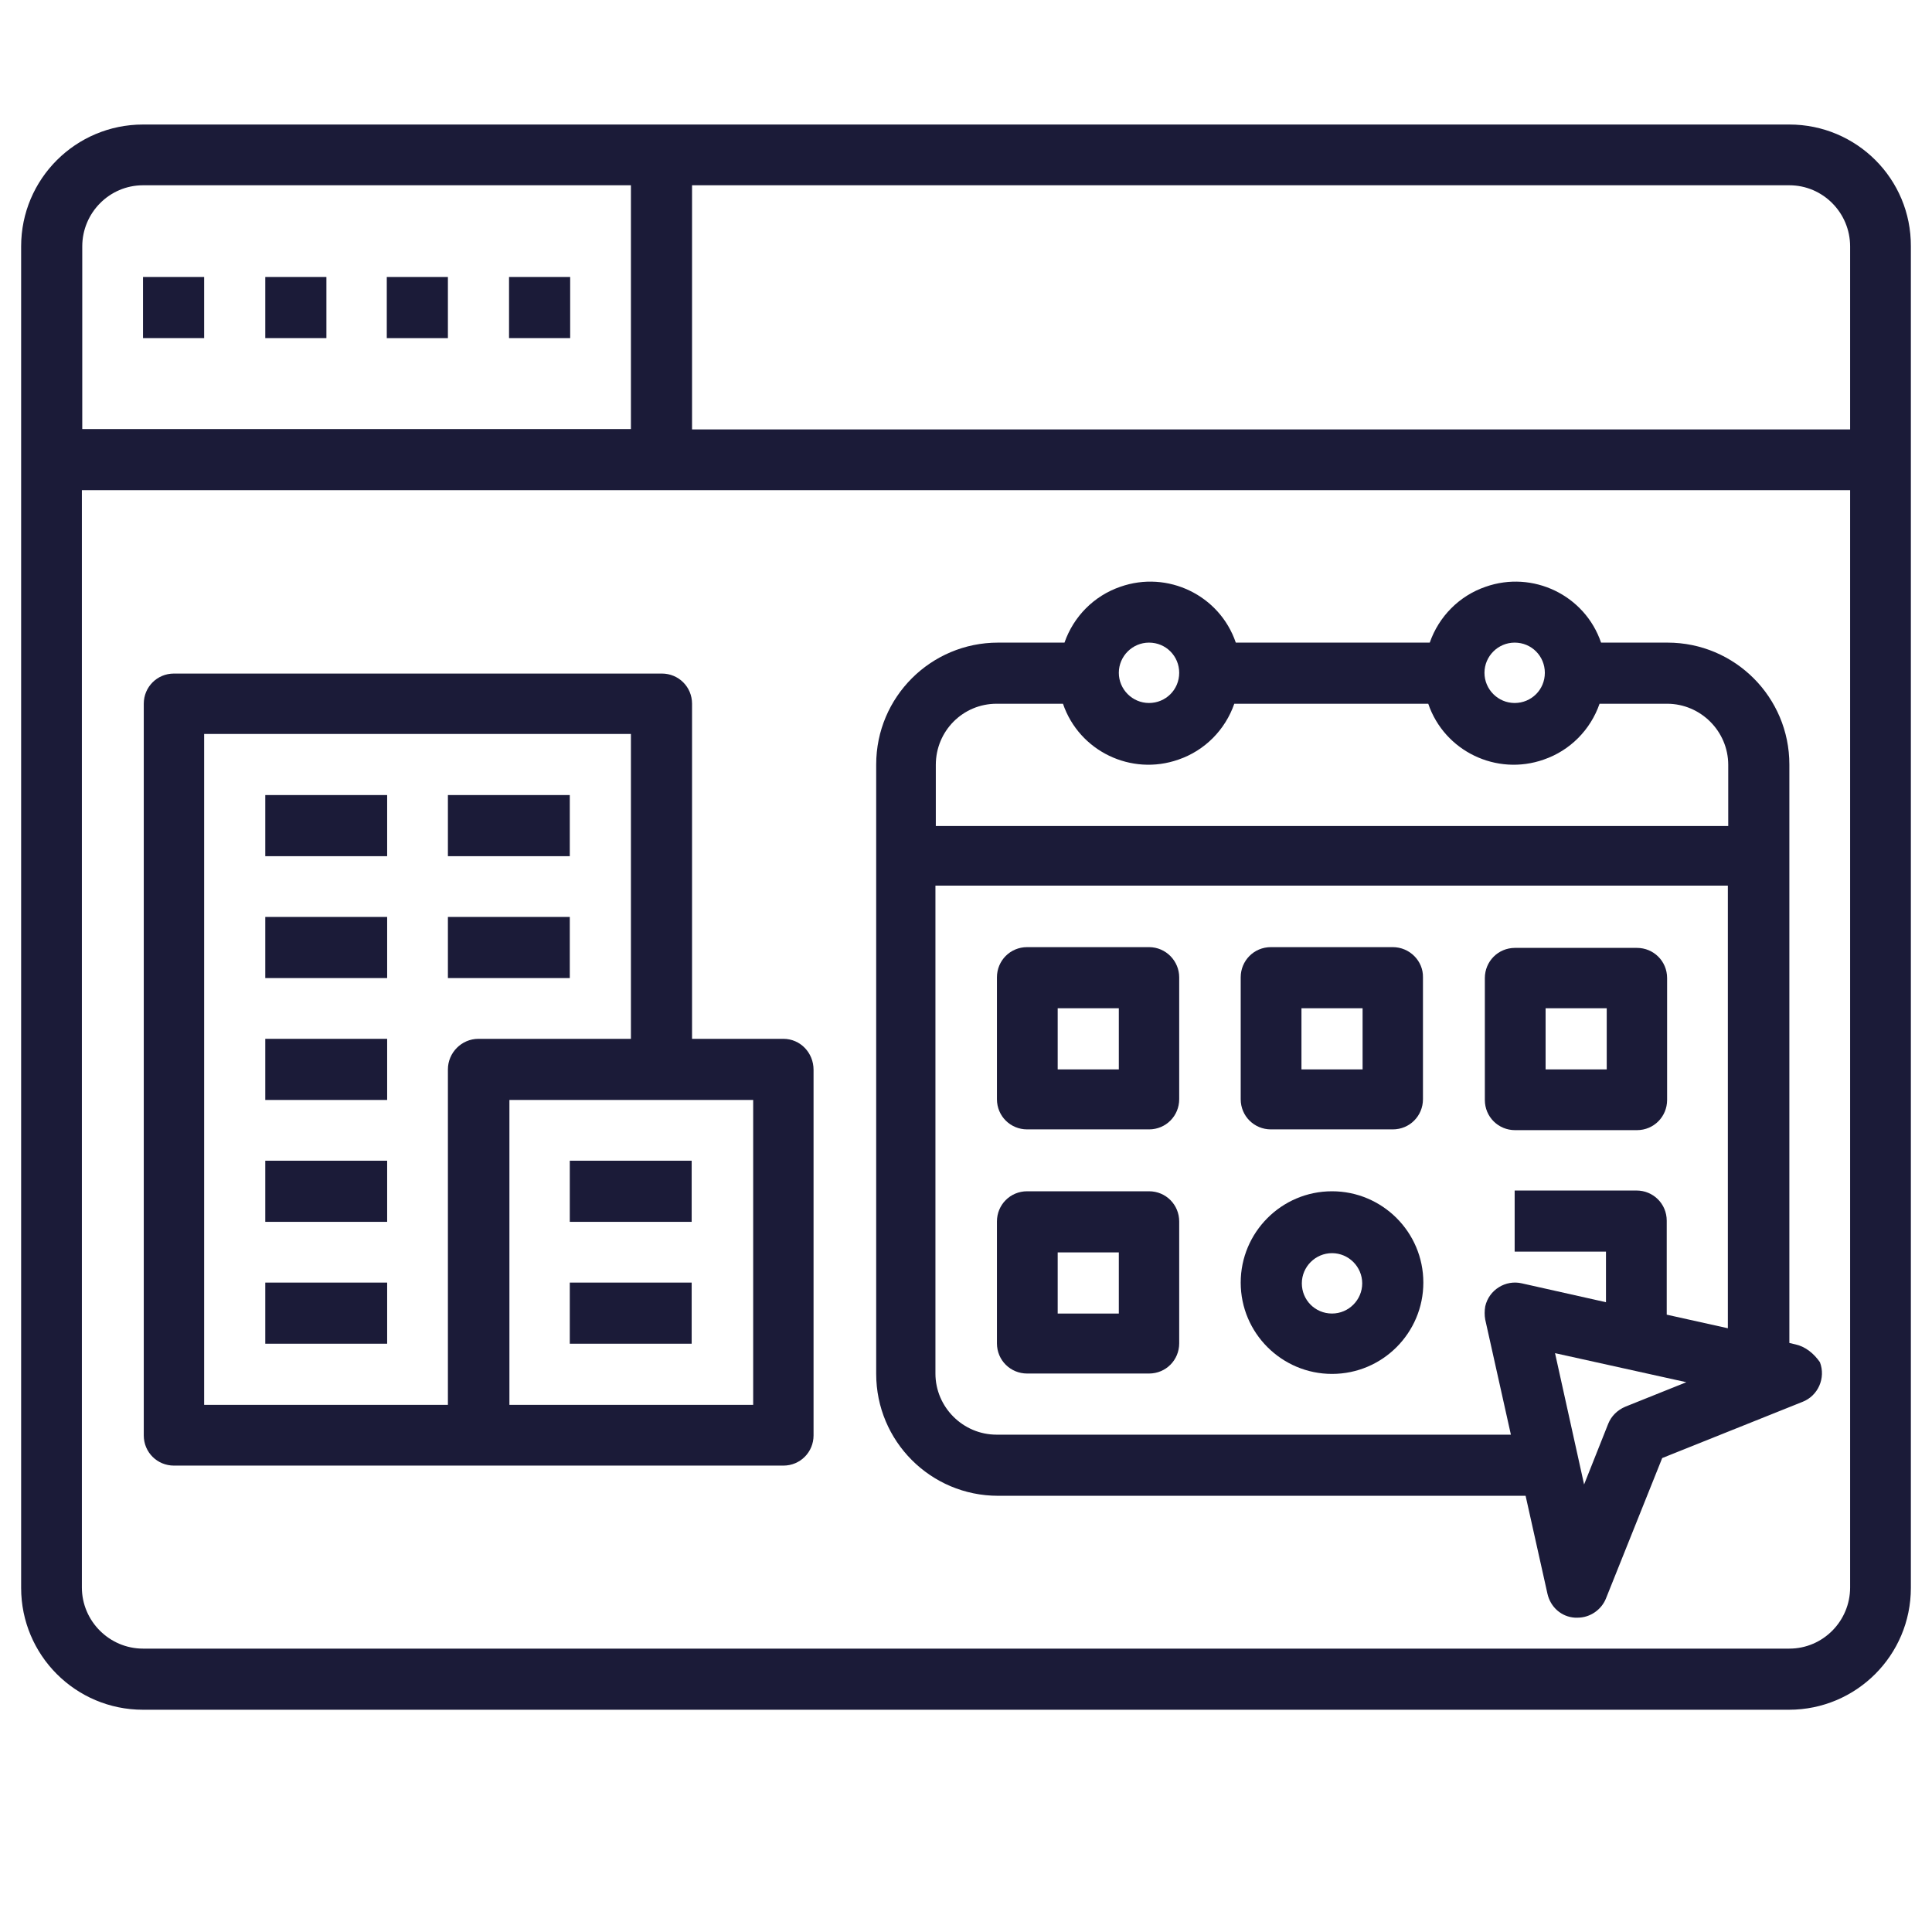
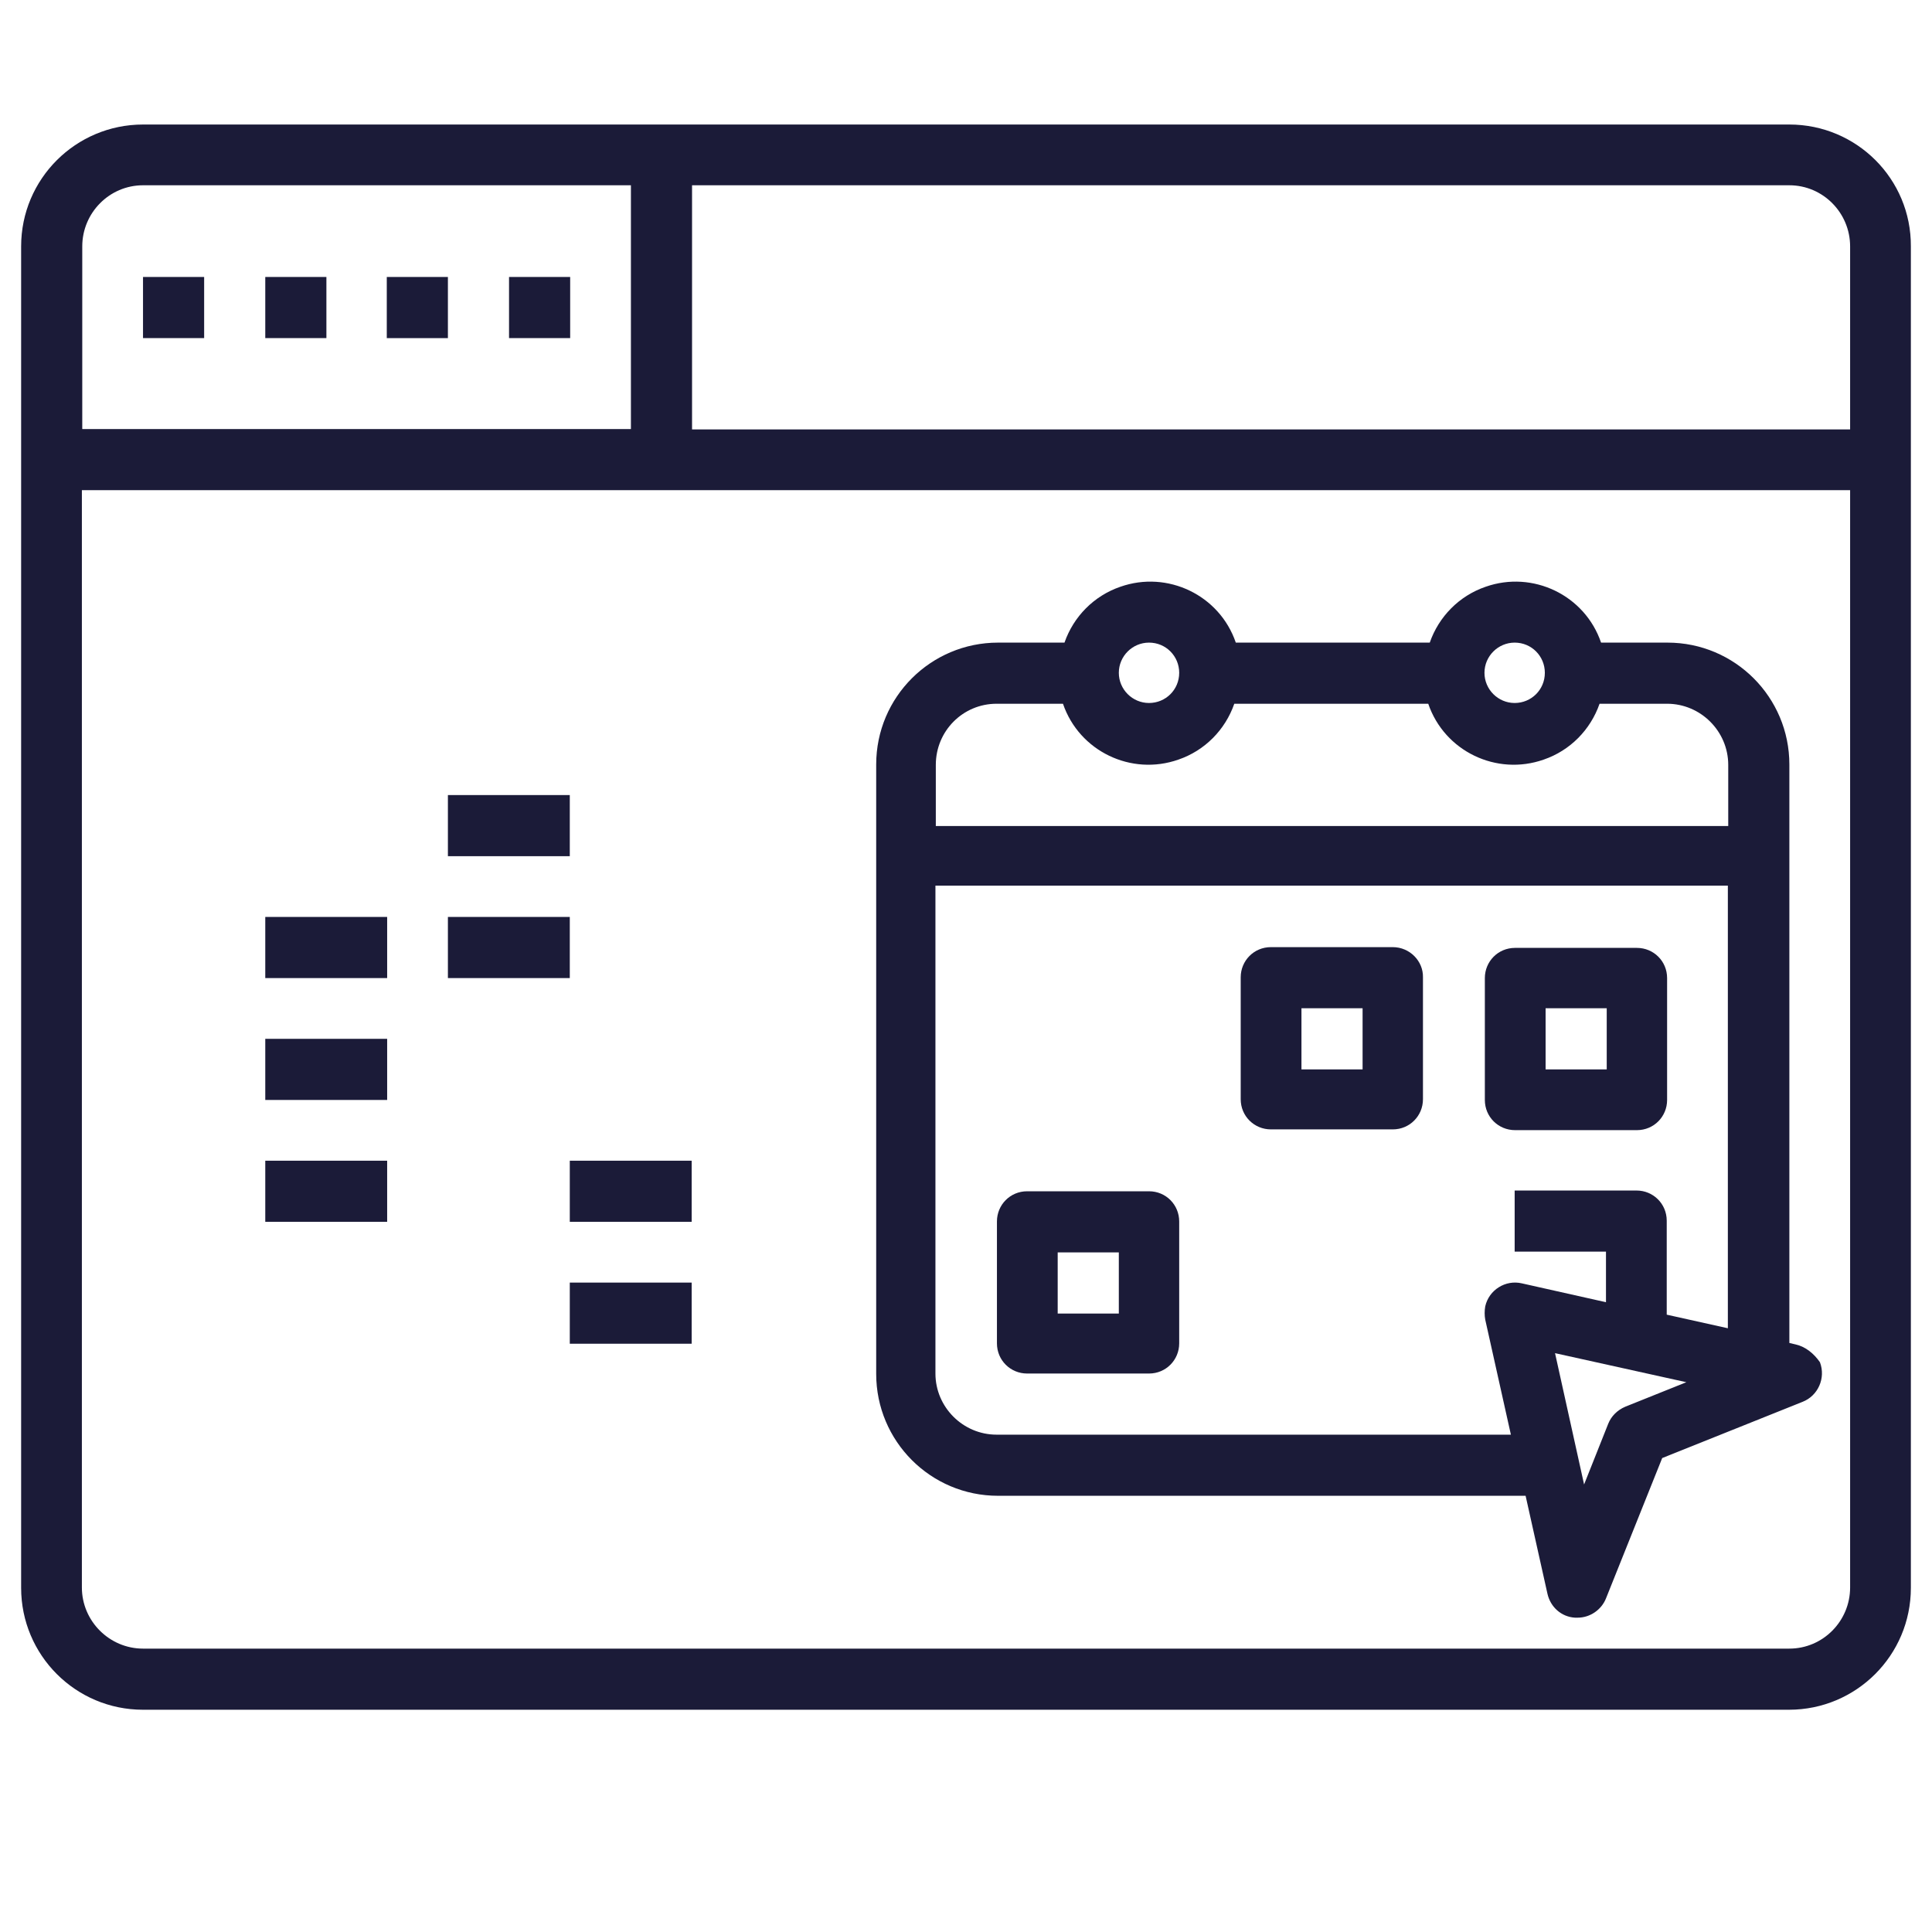
<svg xmlns="http://www.w3.org/2000/svg" version="1.1" id="Layer_3" x="0px" y="0px" viewBox="0 0 512 512" style="enable-background:new 0 0 512 512;" xml:space="preserve">
  <style type="text/css">
	.st0{fill:#1B1B38;}
</style>
  <g>
    <path class="st0" d="M474.2,33H37.9C20.1,33,5.6,47.4,5.6,65.3v355.5c0,17.8,14.4,32.3,32.3,32.3h436.2c17.8,0,32.3-14.4,32.3-32.3   V65.3C506.5,47.4,492,33,474.2,33z M490.3,65.3v48.5H183.4V49.1h290.8C483.1,49.1,490.3,56.4,490.3,65.3z M37.9,49.1h129.3v64.6   H21.8V65.3C21.8,56.4,29,49.1,37.9,49.1z M474.2,436.9H37.9c-8.9,0-16.2-7.3-16.2-16.2V129.9h468.6v290.8   C490.3,429.6,483.1,436.9,474.2,436.9z" />
    <path class="st0" d="M70.3,73.4h16.2v16.2H70.3V73.4z" />
    <path class="st0" d="M37.9,73.4h16.2v16.2H37.9V73.4z" />
    <path class="st0" d="M102.5,73.4h16.2v16.2h-16.2C102.5,89.6,102.5,73.4,102.5,73.4z" />
    <path class="st0" d="M134.9,73.4h16.2v16.2h-16.2V73.4z" />
-     <path class="st0" d="M207.6,275.3h-24.2v-88.8c0-4.5-3.6-8-8-8H46.1c-4.5,0-8,3.6-8,8v193.9c0,4.5,3.6,8,8,8h161.5c4.5,0,8-3.6,8-8   v-96.9C215.6,279,212.1,275.3,207.6,275.3z M118.7,283.4v88.9H54.1V194.5h113.1v80.8h-40.4C122.3,275.3,118.7,279,118.7,283.4z    M199.6,372.3h-64.6v-80.8h64.6V372.3z" />
    <path class="st0" d="M151,307.6h32.3v16.2H151V307.6z" />
    <path class="st0" d="M151,339.9h32.3v16.2H151V339.9z" />
-     <path class="st0" d="M70.3,210.7h32.3v16.2H70.3V210.7z" />
    <path class="st0" d="M118.7,210.7H151v16.2h-32.3V210.7z" />
    <path class="st0" d="M70.3,243h32.3v16.2H70.3V243z" />
    <path class="st0" d="M118.7,243H151v16.2h-32.3V243z" />
    <path class="st0" d="M70.3,275.3h32.3v16.2H70.3V275.3z" />
    <path class="st0" d="M70.3,307.6h32.3v16.2H70.3V307.6z" />
-     <path class="st0" d="M70.3,339.9h32.3v16.2H70.3V339.9z" />
-     <path class="st0" d="M304.5,251h-32.3c-4.5,0-8,3.6-8,8v32.3c0,4.5,3.6,8,8,8h32.3c4.5,0,8-3.6,8-8v-32.3   C312.5,254.7,309,251,304.5,251z M296.5,283.4h-16.2v-16.2h16.2V283.4z" />
    <path class="st0" d="M369.1,251h-32.3c-4.5,0-8,3.6-8,8v32.3c0,4.5,3.6,8,8,8h32.3c4.5,0,8-3.6,8-8v-32.3   C377.2,254.7,373.6,251,369.1,251z M361.1,283.4h-16.2v-16.2h16.2V283.4z" />
    <path class="st0" d="M304.5,315.7h-32.3c-4.5,0-8,3.6-8,8V356c0,4.5,3.6,8,8,8h32.3c4.5,0,8-3.6,8-8v-32.3   C312.5,319.3,309,315.7,304.5,315.7z M296.5,348.1h-16.2v-16.2h16.2V348.1z" />
-     <path class="st0" d="M353,315.7c-13.4,0-24.2,10.9-24.2,24.2c0,13.4,10.9,24.2,24.2,24.2c13.4,0,24.2-10.9,24.2-24.2   C377.2,326.5,366.3,315.7,353,315.7z M353,348.1c-4.5,0-8-3.6-8-8s3.6-8,8-8s8,3.6,8,8S357.4,348.1,353,348.1z" />
    <path class="st0" d="M433.8,299.5c4.5,0,8-3.6,8-8v-32.3c0-4.5-3.6-8-8-8h-32.3c-4.5,0-8,3.6-8,8v32.3c0,4.5,3.6,8,8,8H433.8z    M409.6,267.2h16.2v16.2h-16.2V267.2z" />
    <path class="st0" d="M475.9,356.3l-1.7-0.4V202.6c0-17.8-14.4-32.3-32.3-32.3h-17.6c-4.3-12.6-18.1-19.2-30.6-14.8   c-7,2.4-12.4,7.9-14.8,14.8h-51.4c-4.3-12.6-18.1-19.2-30.6-14.8c-7,2.4-12.4,7.9-14.8,14.8h-17.6c-17.8,0-32.3,14.4-32.3,32.3   v161.5c0,17.8,14.4,32.3,32.3,32.3h139.8l5.8,26c0.8,3.5,3.7,6.1,7.3,6.3h0.7c3.3,0,6.3-2.1,7.5-5.1l14.9-37.2l37.2-14.9   c4.1-1.6,6.2-6.3,4.6-10.5C480.7,358.7,478.5,356.9,475.9,356.3L475.9,356.3z M401.4,170.3c4.5,0,8,3.6,8,8c0,4.5-3.6,8-8,8   s-8-3.6-8-8C393.4,173.9,397,170.3,401.4,170.3z M304.5,170.3c4.5,0,8,3.6,8,8c0,4.5-3.6,8-8,8s-8-3.6-8-8   C296.5,173.9,300.1,170.3,304.5,170.3z M264.1,186.5h17.6c4.3,12.6,18.1,19.2,30.6,14.8c7-2.4,12.4-7.9,14.8-14.8h51.4   c4.3,12.6,18.1,19.2,30.6,14.8c7-2.4,12.4-7.9,14.8-14.8h17.9c8.9,0,16.2,7.3,16.2,16.2v16.2H248v-16.2   C248,193.7,255.2,186.5,264.1,186.5z M403.3,340.1c-4.3-1-8.7,1.7-9.7,6.1c-0.2,1.2-0.2,2.4,0,3.5l6.8,30.5H264.1   c-8.9,0-16.2-7.3-16.2-16.2V234.7h210v117.3l-16.2-3.6v-24.9c0-4.5-3.6-8-8-8h-32.3v16.2h24.2v13.4L403.3,340.1z M430.7,372.8   c-2.1,0.9-3.7,2.5-4.5,4.5l-6.4,16.1l-7.7-34.8l34.8,7.7L430.7,372.8z" />
  </g>
</svg>